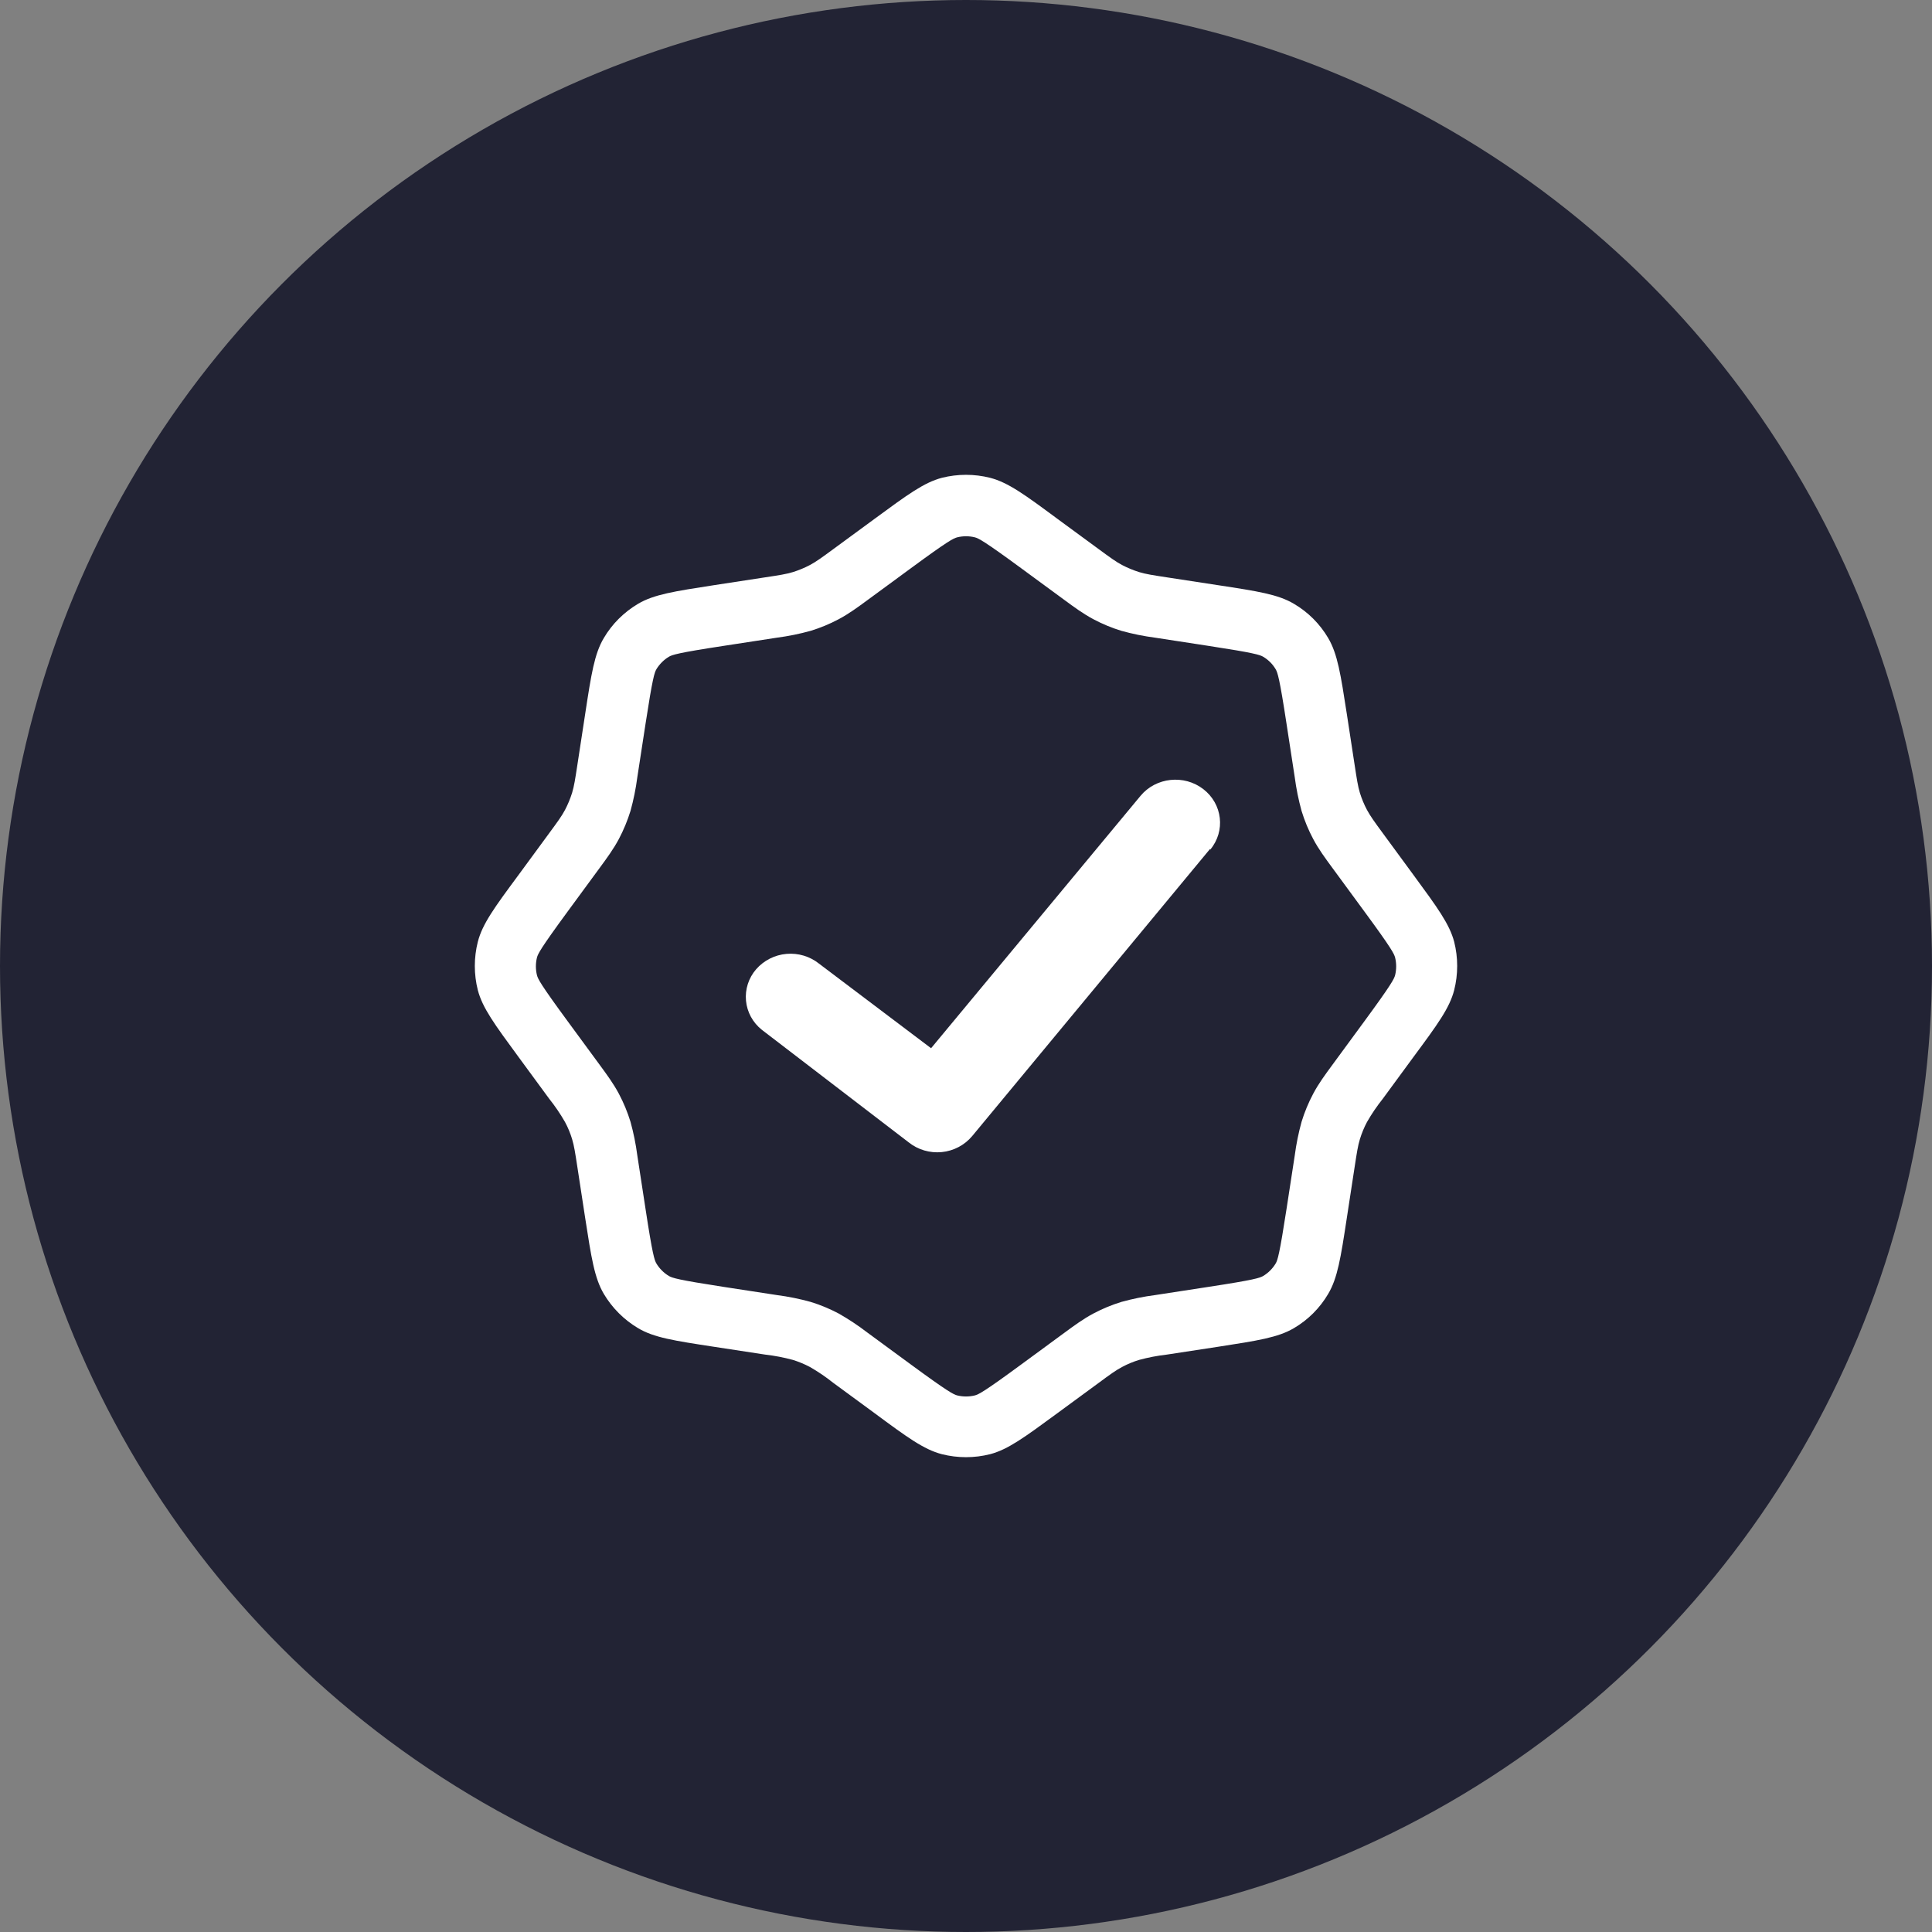
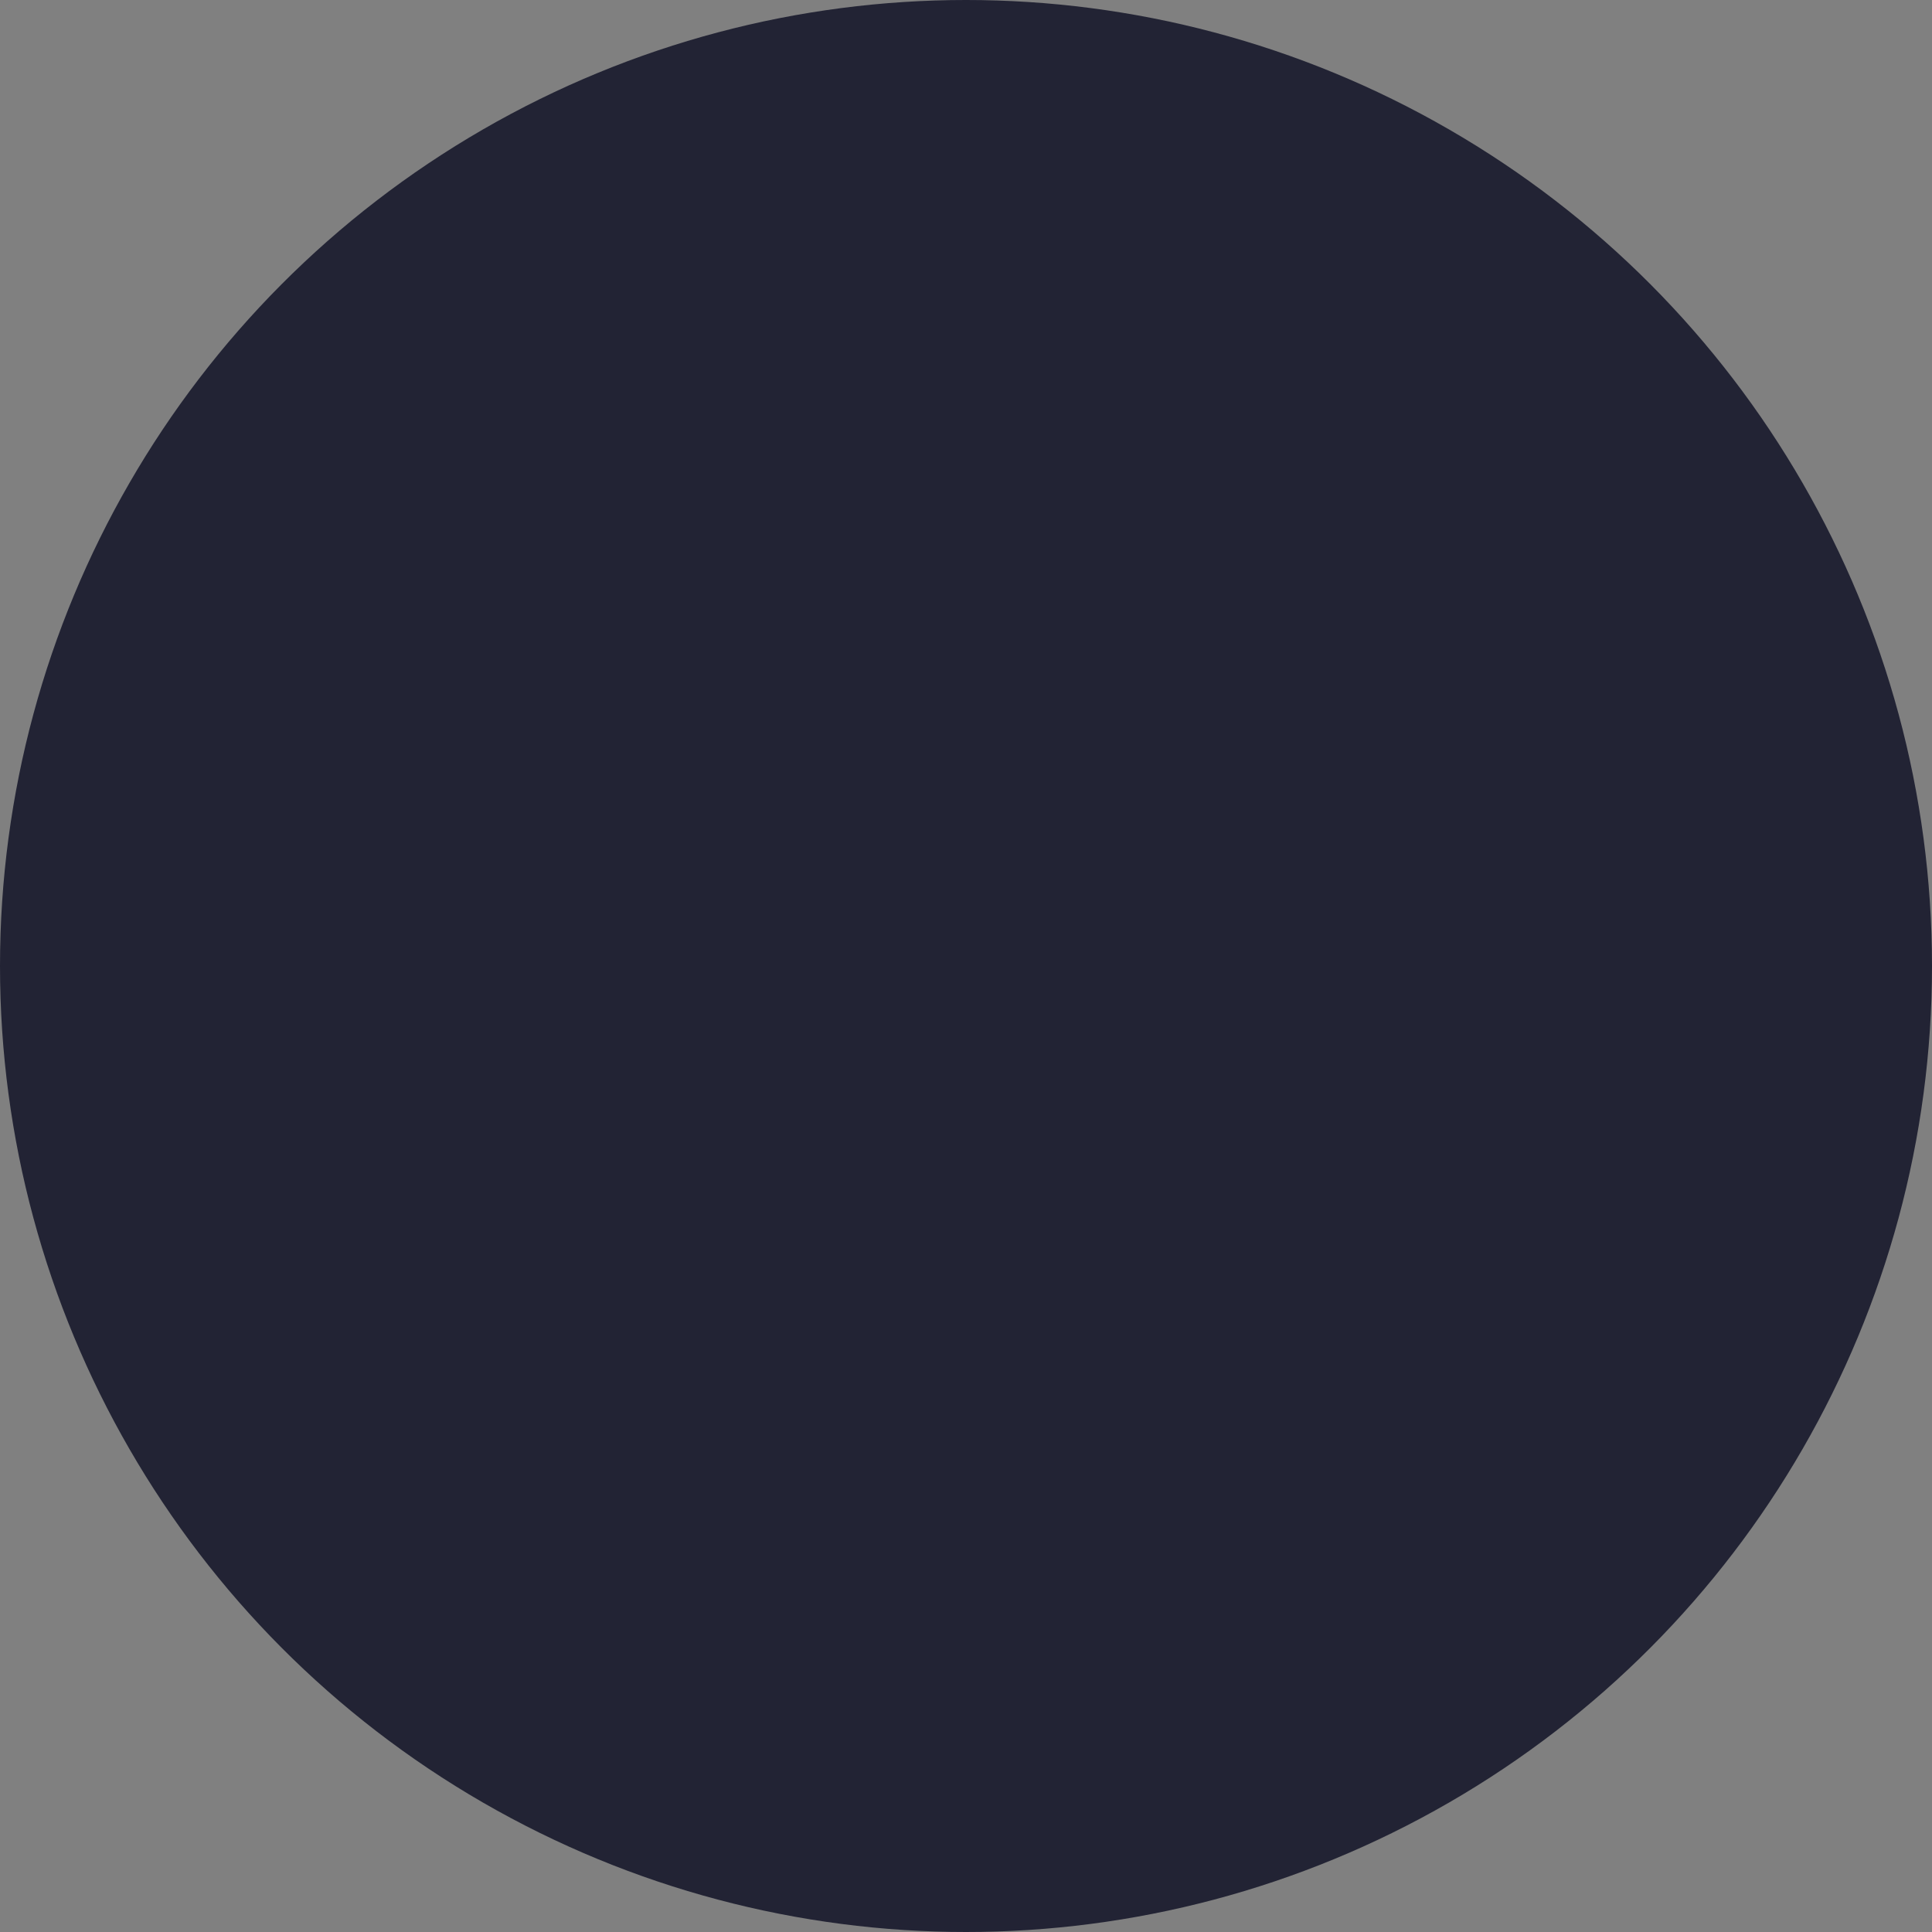
<svg xmlns="http://www.w3.org/2000/svg" width="118" height="118" viewBox="0 0 118 118" fill="none">
  <rect x="0" y="0" width="118" height="118" fill="#808080" stroke="none" />
  <circle cx="59" cy="59" r="59" fill="#222334" />
-   <path d="M73.919 51.891C74.862 50.756 74.668 49.104 73.494 48.197C72.319 47.289 70.599 47.475 69.66 48.607L56.867 64.022L50.026 58.858C49.468 58.411 48.753 58.197 48.036 58.26C47.318 58.323 46.654 58.659 46.185 59.196C45.956 59.46 45.782 59.766 45.676 60.096C45.569 60.426 45.531 60.774 45.563 61.119C45.595 61.465 45.698 61.8 45.864 62.105C46.031 62.411 46.258 62.68 46.532 62.898L55.499 69.771C56.065 70.223 56.791 70.437 57.517 70.366C58.243 70.295 58.911 69.944 59.375 69.391L73.907 51.849L73.919 51.891Z" fill="white" />
-   <path fill-rule="evenodd" clip-rule="evenodd" d="M53.432 31.677C55.436 30.205 56.438 29.47 57.523 29.184C58.492 28.939 59.508 28.939 60.477 29.184C61.573 29.47 62.579 30.205 64.568 31.677L67.109 33.542C67.804 34.052 68.153 34.308 68.528 34.507C68.863 34.682 69.213 34.827 69.575 34.942C69.984 35.066 70.409 35.13 71.261 35.261L74.376 35.738C76.835 36.113 78.062 36.304 79.03 36.879C79.894 37.385 80.614 38.106 81.121 38.969C81.695 39.945 81.883 41.176 82.262 43.623L82.739 46.738C82.87 47.59 82.934 48.018 83.058 48.427C83.17 48.79 83.316 49.138 83.493 49.471C83.696 49.846 83.947 50.195 84.458 50.889L86.323 53.43C87.795 55.434 88.53 56.437 88.816 57.521C89.061 58.49 89.061 59.506 88.816 60.475C88.534 61.571 87.795 62.577 86.323 64.566L84.458 67.107C84.101 67.555 83.778 68.029 83.493 68.526C83.315 68.861 83.169 69.213 83.058 69.577C82.934 69.982 82.87 70.406 82.739 71.258L82.262 74.373C81.887 76.832 81.695 78.059 81.121 79.027C80.614 79.89 79.894 80.611 79.03 81.118C78.054 81.692 76.823 81.88 74.376 82.259L71.261 82.735C70.692 82.8 70.128 82.908 69.575 83.058C69.213 83.168 68.863 83.313 68.528 83.493C68.153 83.692 67.804 83.944 67.109 84.458L64.568 86.323C62.564 87.795 61.562 88.53 60.477 88.816C59.508 89.061 58.492 89.061 57.523 88.816C56.427 88.53 55.421 87.795 53.432 86.323L50.891 84.458C50.443 84.101 49.969 83.778 49.472 83.493C49.137 83.316 48.787 83.17 48.425 83.058C47.872 82.908 47.309 82.8 46.739 82.735L43.624 82.259C41.166 81.883 39.934 81.696 38.97 81.118C38.109 80.606 37.391 79.887 36.879 79.027C36.305 78.051 36.117 76.82 35.738 74.373L35.261 71.258C35.13 70.406 35.066 69.982 34.942 69.573C34.833 69.21 34.687 68.859 34.507 68.526C34.222 68.029 33.899 67.555 33.542 67.107L31.677 64.566C30.205 62.562 29.47 61.563 29.184 60.475C28.939 59.506 28.939 58.49 29.184 57.521C29.466 56.425 30.205 55.419 31.677 53.43L33.542 50.889C34.053 50.195 34.308 49.846 34.507 49.471C34.682 49.138 34.827 48.789 34.942 48.423C35.066 48.014 35.13 47.59 35.261 46.738L35.738 43.623C36.113 41.165 36.305 39.934 36.879 38.969C37.386 38.106 38.106 37.393 38.97 36.879C39.946 36.304 41.177 36.117 43.624 35.738L46.739 35.261C47.591 35.133 48.019 35.066 48.425 34.942C48.788 34.829 49.137 34.684 49.472 34.507C49.847 34.308 50.196 34.052 50.891 33.542L53.432 31.677ZM62.365 34.702L65.034 36.661C65.6 37.078 66.16 37.49 66.783 37.821C67.333 38.113 67.904 38.35 68.494 38.53C69.169 38.717 69.857 38.856 70.551 38.947L73.824 39.45C76.606 39.877 76.951 39.994 77.154 40.114C77.471 40.304 77.724 40.557 77.912 40.872C78.032 41.075 78.152 41.42 78.576 44.201L79.079 47.474C79.17 48.168 79.309 48.856 79.496 49.531C79.678 50.126 79.915 50.697 80.205 51.242C80.535 51.865 80.948 52.424 81.365 52.991L83.324 55.66C84.991 57.927 85.148 58.253 85.209 58.486C85.295 58.838 85.295 59.207 85.209 59.559C85.148 59.788 84.991 60.115 83.324 62.385L81.365 65.054C80.948 65.621 80.535 66.18 80.205 66.803C79.915 67.35 79.677 67.923 79.496 68.514C79.309 69.189 79.17 69.877 79.079 70.571L78.576 73.844C78.148 76.625 78.032 76.97 77.912 77.173C77.724 77.483 77.464 77.743 77.154 77.931C76.951 78.051 76.606 78.171 73.824 78.596L70.551 79.099C69.857 79.189 69.169 79.328 68.494 79.515C67.903 79.697 67.329 79.934 66.783 80.224C66.16 80.555 65.6 80.968 65.034 81.384L62.365 83.343C60.098 85.01 59.771 85.167 59.539 85.228C59.186 85.314 58.818 85.314 58.465 85.228C58.236 85.167 57.91 85.01 55.639 83.343L52.97 81.384C52.415 80.957 51.83 80.57 51.221 80.224C50.674 79.934 50.101 79.697 49.509 79.515C48.834 79.328 48.147 79.189 47.453 79.099L44.179 78.596C41.398 78.168 41.053 78.051 40.85 77.931C40.54 77.743 40.28 77.483 40.092 77.173C39.972 76.97 39.852 76.625 39.428 73.844L38.925 70.571C38.834 69.877 38.695 69.189 38.508 68.514C38.326 67.923 38.089 67.35 37.799 66.803C37.468 66.18 37.055 65.621 36.639 65.054L34.679 62.385C33.013 60.118 32.855 59.792 32.795 59.559C32.709 59.207 32.709 58.838 32.795 58.486C32.855 58.257 33.013 57.93 34.679 55.66L36.639 52.991C37.055 52.424 37.468 51.865 37.799 51.242C38.089 50.692 38.325 50.121 38.508 49.531C38.695 48.856 38.834 48.168 38.925 47.474L39.428 44.201C39.855 41.42 39.972 41.075 40.092 40.872C40.28 40.562 40.54 40.302 40.85 40.114C41.053 39.994 41.398 39.874 44.179 39.45L47.453 38.947C48.147 38.856 48.834 38.717 49.509 38.53C50.105 38.347 50.675 38.111 51.221 37.821C51.844 37.49 52.403 37.078 52.97 36.661L55.639 34.702C57.906 33.035 58.232 32.878 58.465 32.818C58.818 32.731 59.186 32.731 59.539 32.818C59.768 32.878 60.094 33.035 62.365 34.702Z" fill="white" />
</svg>